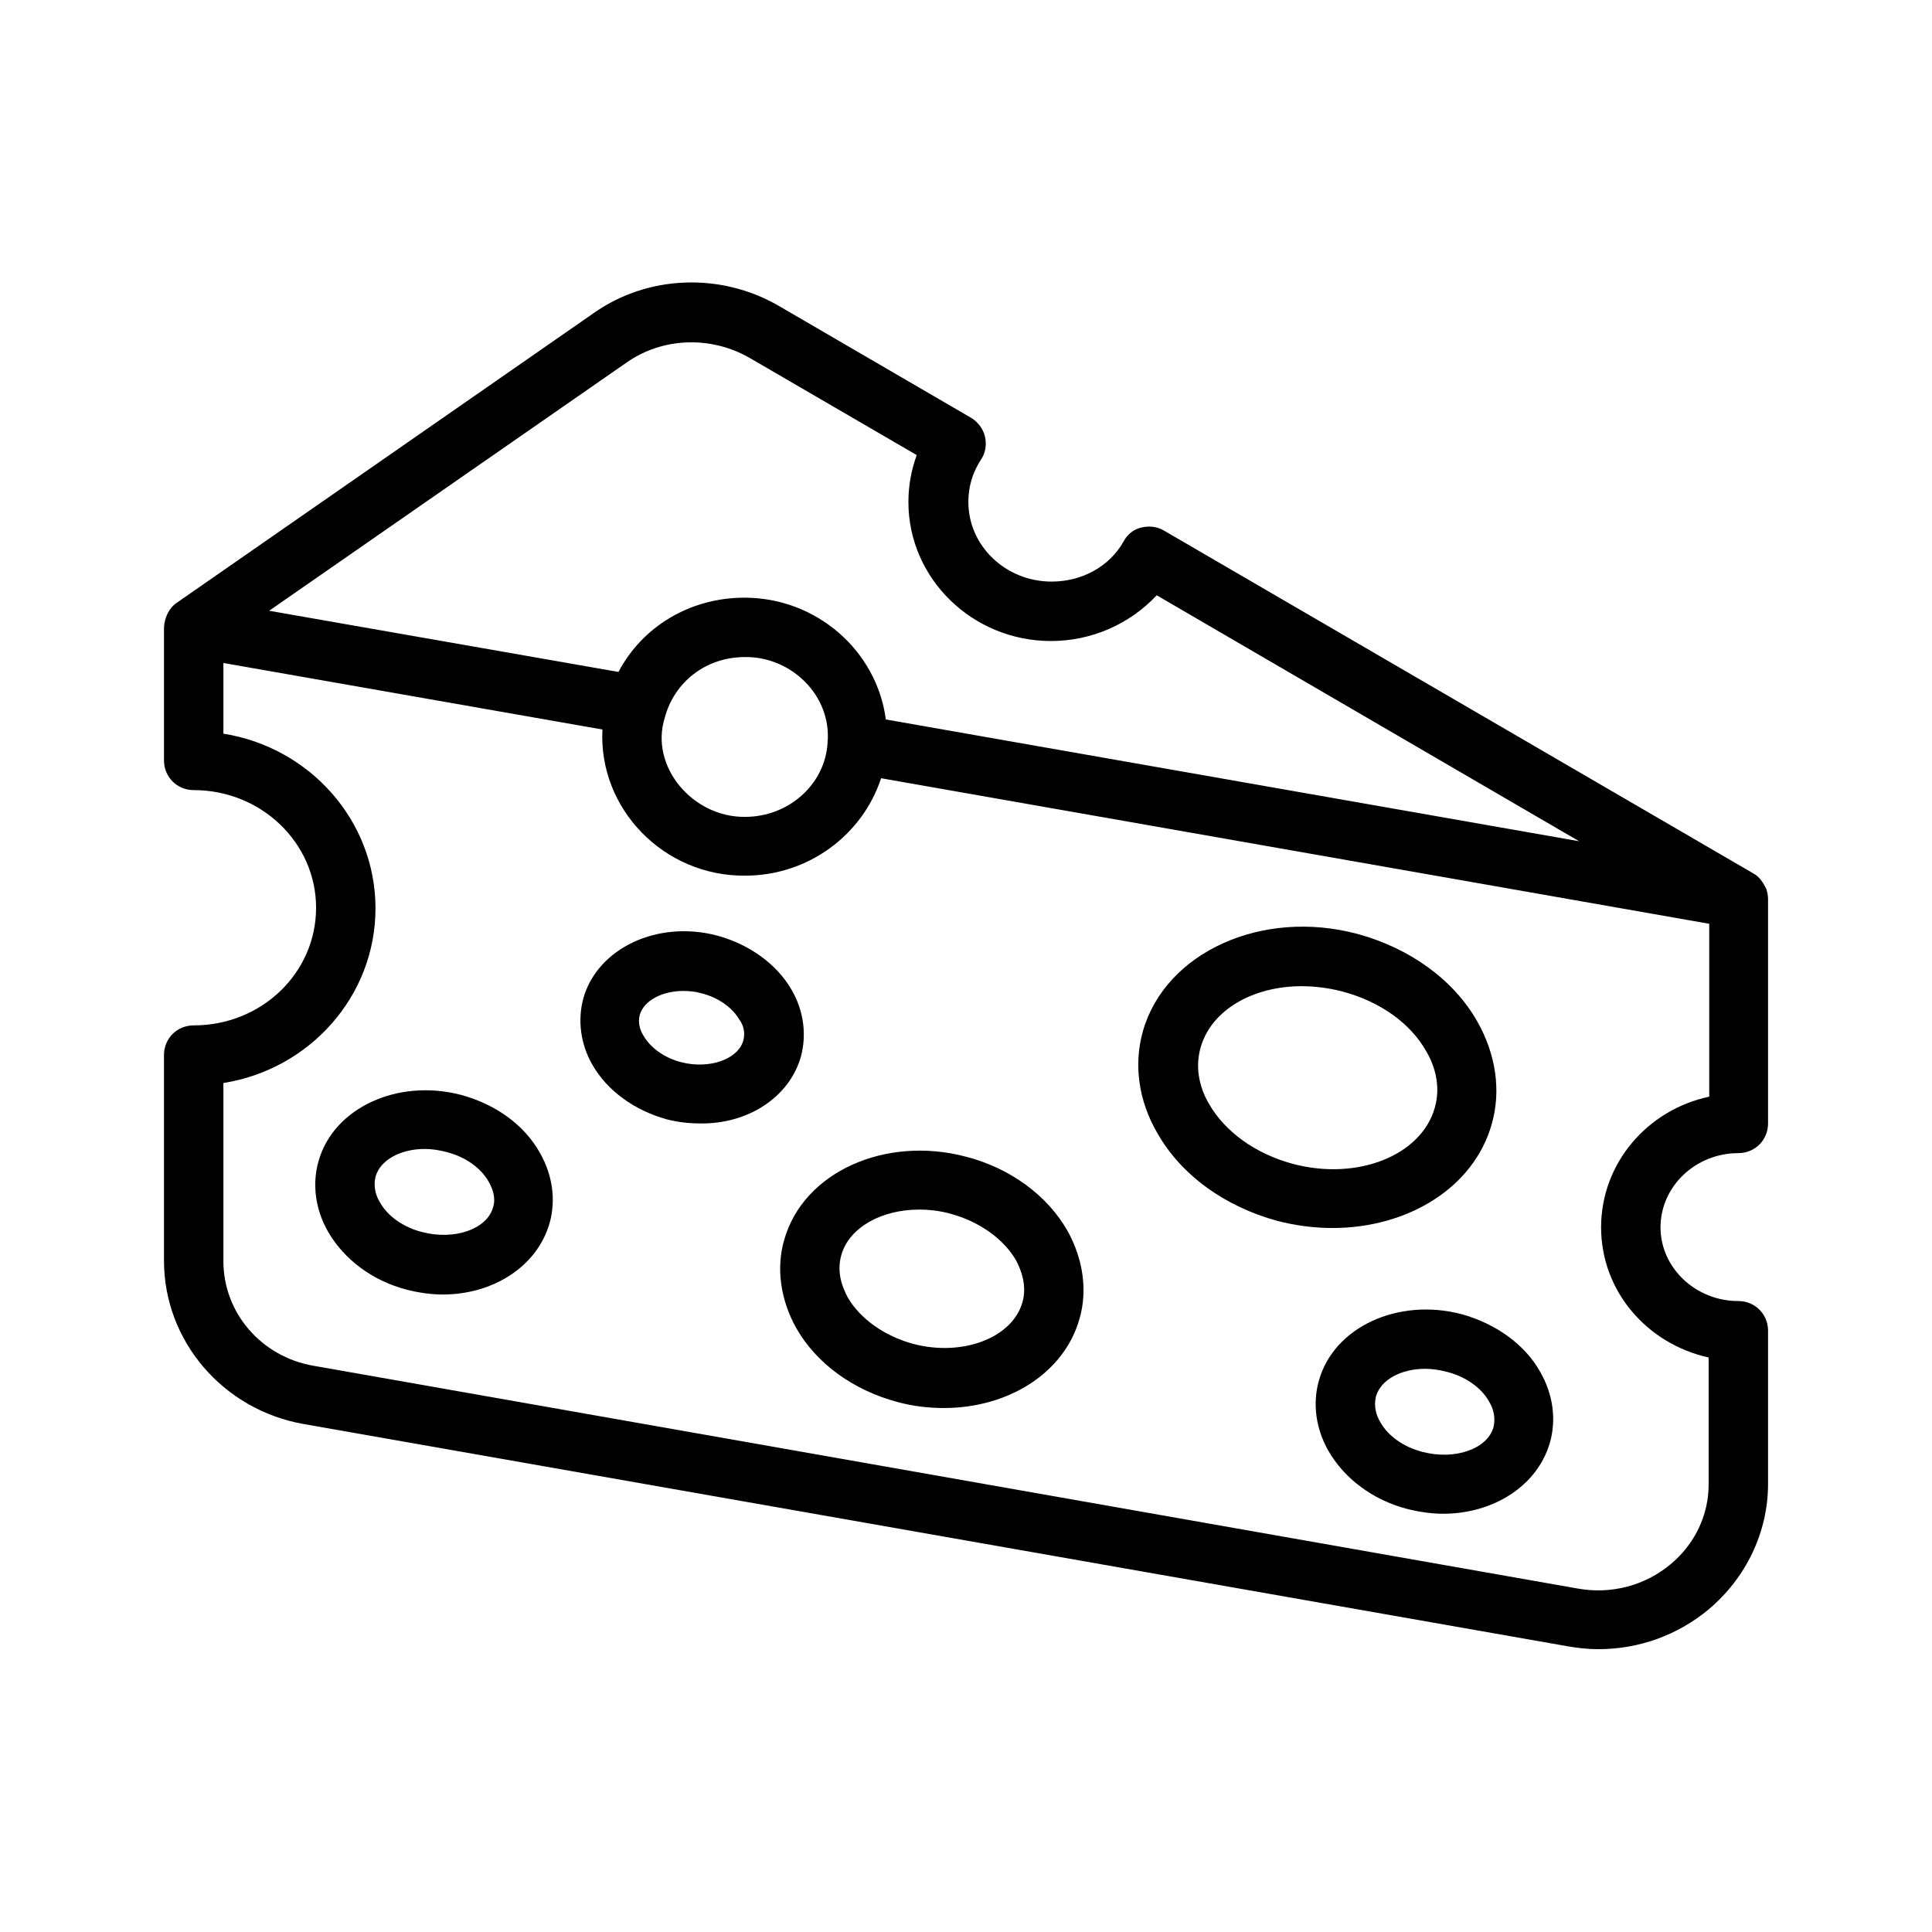
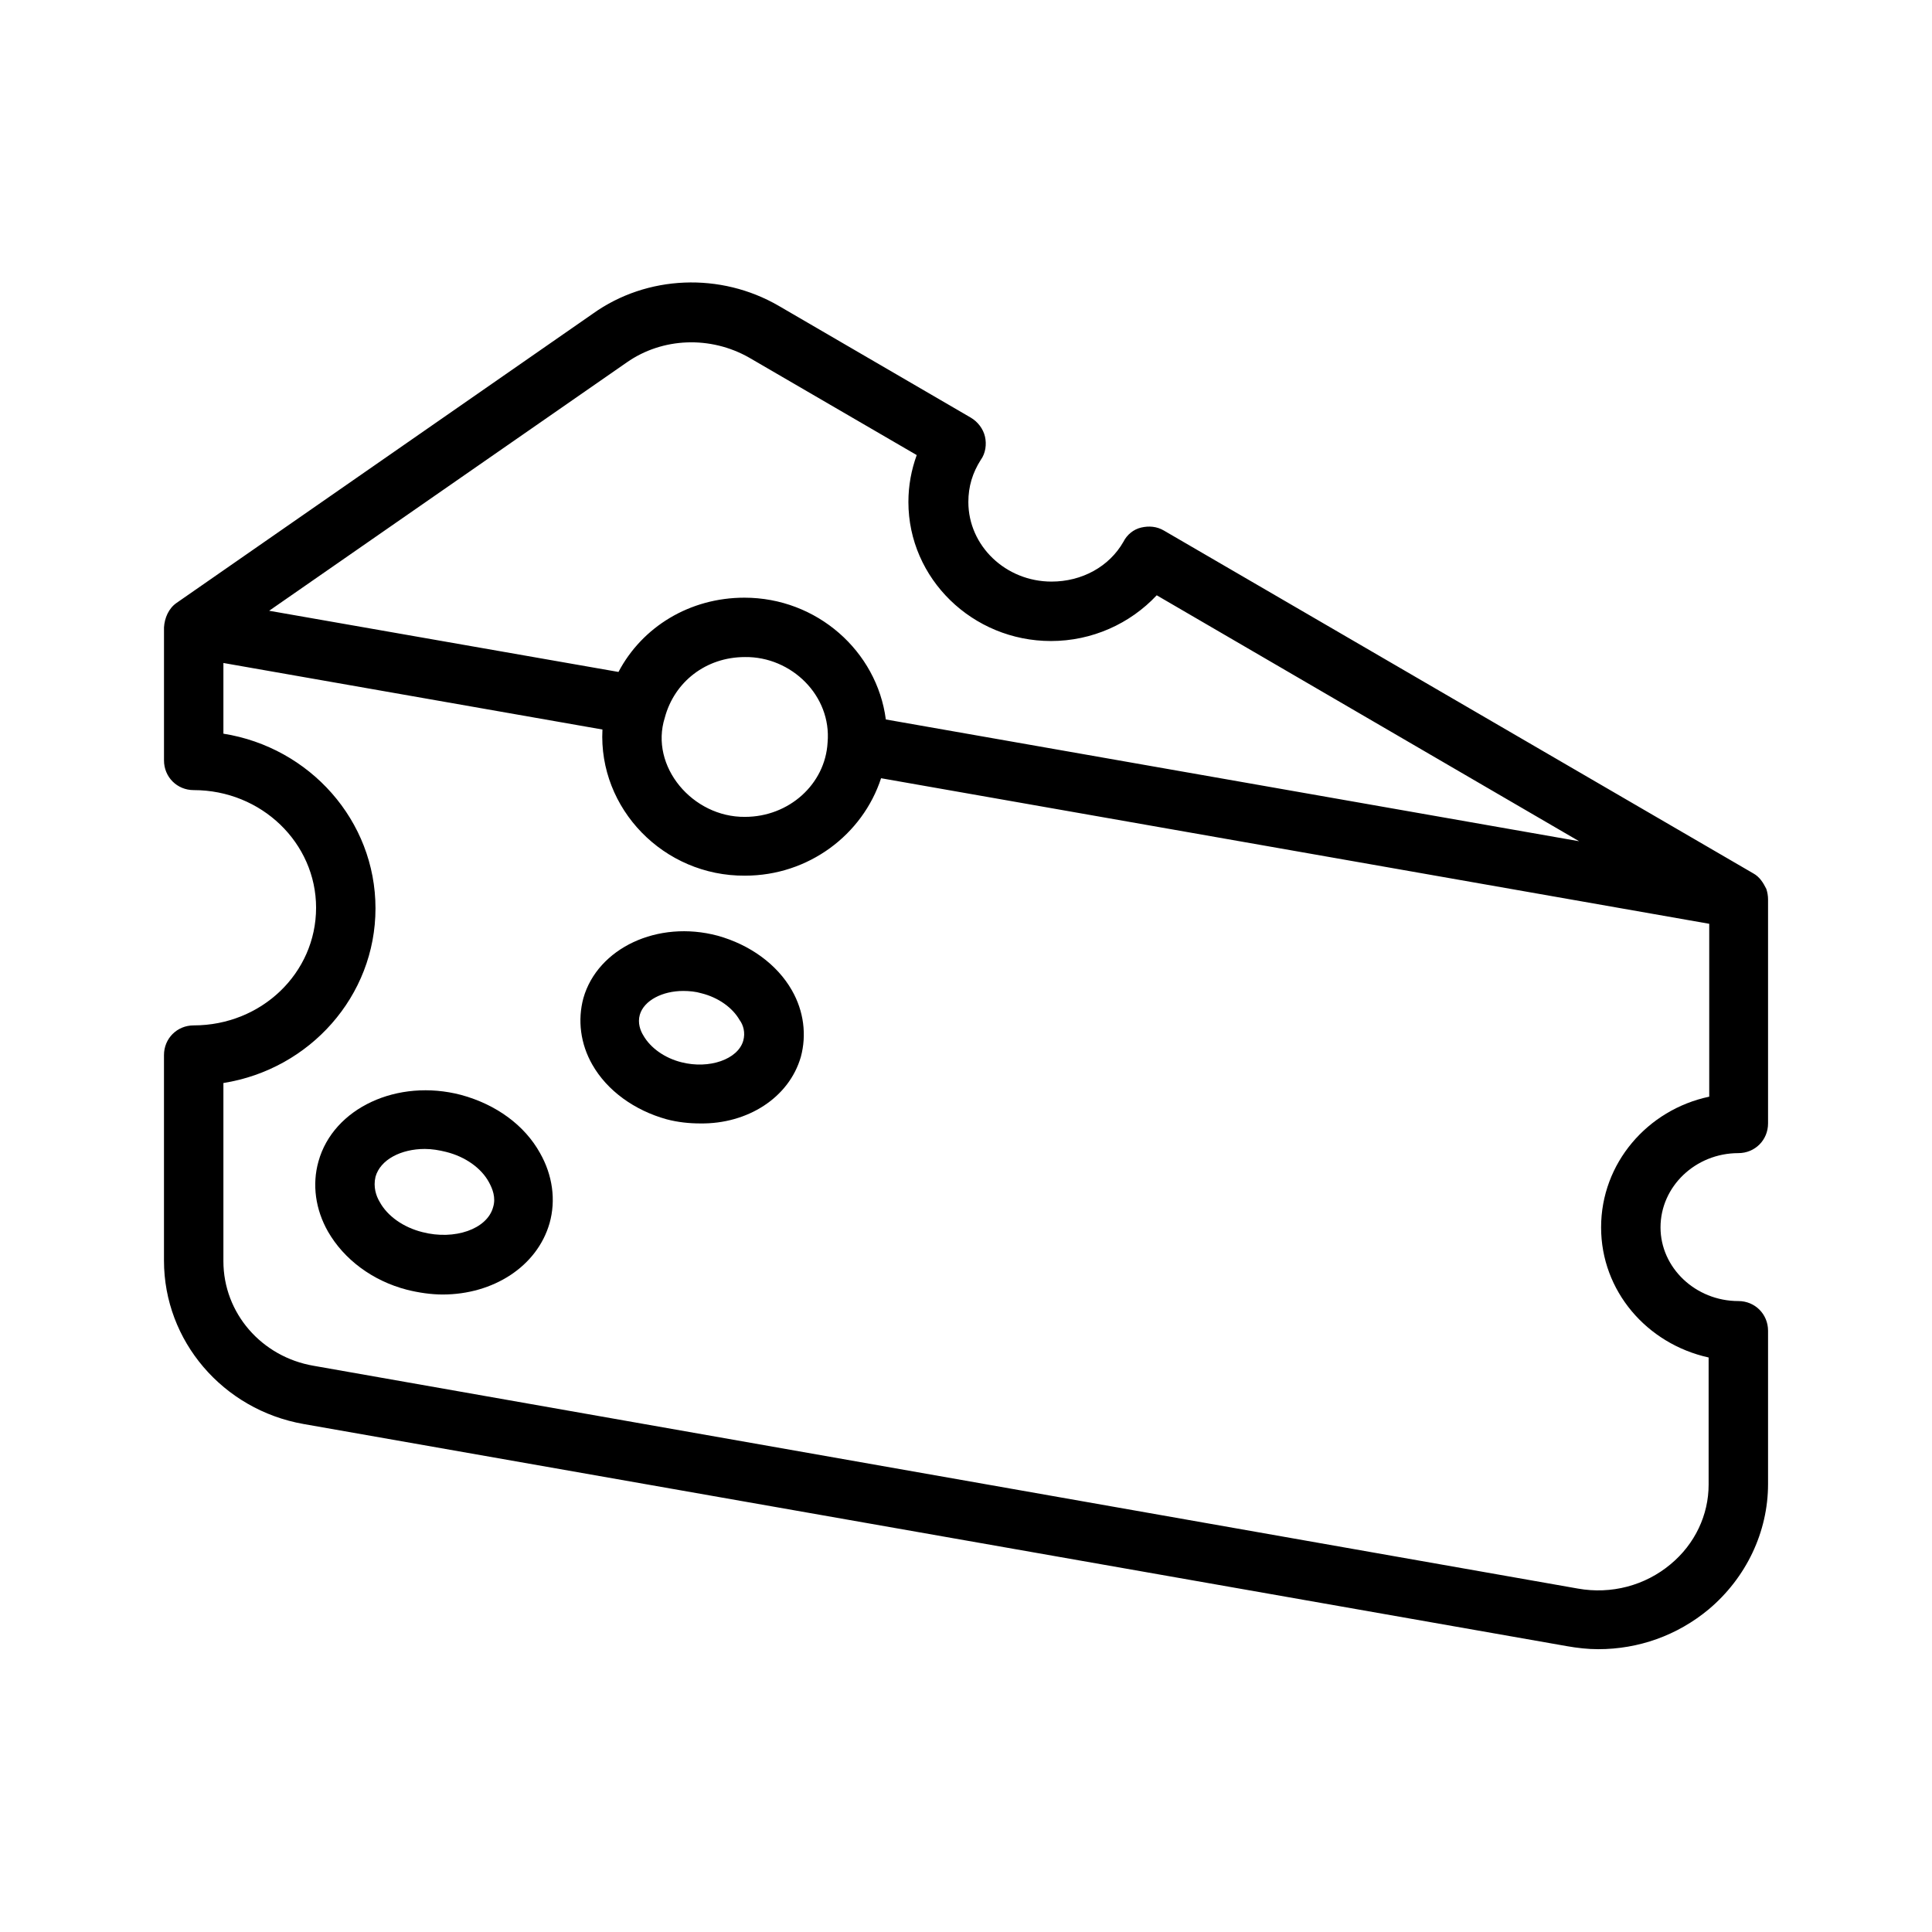
<svg xmlns="http://www.w3.org/2000/svg" fill="#000000" width="800px" height="800px" version="1.1" viewBox="144 144 512 512">
  <g>
    <path d="m612.07 379.53c-0.789-1.574-1.73-3.148-3.465-4.094l-156.18-90.844c-1.891-1.102-3.938-1.258-5.984-0.789-2.047 0.473-3.777 1.891-4.723 3.777-3.777 6.613-11.02 10.547-19.051 10.547-12.121 0-22.043-9.445-22.043-21.098 0-4.094 1.102-7.715 3.305-11.18 1.258-1.73 1.574-4.094 1.102-6.141-0.473-2.047-1.891-3.938-3.777-5.039l-50.852-29.598c-15.43-8.973-34.953-8.188-49.277 2.047l-110.36 76.68c-2.047 1.418-3.148 3.938-3.305 6.453v35.266c0 4.41 3.465 7.871 7.871 7.871 17.949 0 32.434 14.012 32.434 31.172-0.004 17.324-14.488 31.18-32.438 31.18-4.41 0-7.871 3.465-7.871 7.871v54.473c0 21.254 15.586 39.516 37 43.297l334.88 58.883c2.676 0.473 5.512 0.789 8.188 0.789 10.707 0 20.941-3.621 29.285-10.547 9.918-8.344 15.742-20.469 15.742-33.219v-40.621c0-4.41-3.465-7.871-7.871-7.871-11.336 0-20.625-8.816-20.625-19.523 0-10.863 9.289-19.68 20.625-19.68 4.41 0 7.871-3.465 7.871-7.871v-59.355c0-0.945-0.156-1.891-0.473-2.836zm-291.89-45.344c2.519-9.445 10.863-16.059 21.254-16.059 12.281-0.156 22.984 10.234 21.883 22.672-0.629 11.02-10.234 19.68-21.883 19.68-13.855 0.156-25.348-13.383-21.254-26.293zm-10.074-94.148c9.445-6.613 22.199-7.086 32.434-1.258l44.398 25.82c-1.418 3.938-2.203 8.031-2.203 12.438 0 20.309 17.004 36.84 37.785 36.84 10.863 0 20.941-4.566 28.023-12.121l111.94 65.18-183.73-32.273c-2.363-18.105-18.262-32.273-37.473-32.273-14.484 0-27.078 7.715-33.379 19.68l-92.574-16.215zm258.2 229.23c0 16.848 12.121 30.859 28.496 34.48v33.691c0 8.031-3.621 15.742-10.078 21.098-6.769 5.668-15.742 8.031-24.562 6.453l-335.03-59.039c-13.855-2.363-23.93-14.012-23.93-27.711v-47.23c22.828-3.621 40.305-22.984 40.305-46.289 0-23.301-17.477-42.668-40.305-46.289v-18.734l100.45 17.633c-1.102 20.941 16.215 38.887 37.785 38.73 16.848 0 31.172-10.863 36.055-25.82l219.47 38.574v45.816c-16.375 3.461-28.656 17.633-28.656 34.637z" />
-     <path d="m539.33 441.88c2.519-8.816 1.102-18.422-3.777-27.078-6.297-11.18-17.949-19.523-31.805-23.301-25.348-6.769-50.852 4.879-56.836 25.664-2.519 8.816-1.258 18.422 3.777 27.078 6.297 11.18 17.949 19.523 31.805 23.301 4.879 1.258 9.762 1.891 14.641 1.891 19.996-0.004 37.473-10.711 42.195-27.555zm-74.941-5.356c-2.047-3.465-3.938-8.973-2.203-14.957 2.832-9.918 13.855-16.215 26.766-16.215 3.465 0 7.242 0.473 10.863 1.418 9.918 2.676 17.949 8.344 22.199 15.902 2.047 3.465 3.938 8.973 2.203 14.957-3.621 12.594-20.469 19.363-37.629 14.801-9.918-2.68-17.949-8.504-22.199-15.906z" />
    <path d="m266.18 434.16c-16.848-4.41-33.852 3.465-37.785 17.633-1.73 6.141-0.789 12.754 2.519 18.578 4.25 7.398 11.809 13.066 20.941 15.43 3.148 0.789 6.453 1.258 9.445 1.258 13.383 0 25.031-7.398 28.34-18.895 1.73-6.141 0.789-12.754-2.519-18.578-4.098-7.398-11.652-12.906-20.941-15.426zm8.5 29.754c-1.574 5.824-10.234 8.816-18.734 6.613-5.039-1.258-9.289-4.25-11.336-8.031-0.945-1.574-1.73-3.938-1.102-6.613 1.258-4.566 6.769-7.398 13.066-7.398 1.891 0 3.777 0.316 5.668 0.789 5.039 1.258 9.289 4.25 11.336 8.031 0.945 1.73 1.891 4.09 1.102 6.609z" />
-     <path d="m531.3 492.26c-16.848-4.41-33.852 3.465-37.785 17.633-1.73 6.141-0.789 12.754 2.519 18.578 4.25 7.398 11.809 13.066 20.941 15.43 3.148 0.789 6.453 1.258 9.445 1.258 13.383 0 25.031-7.398 28.34-18.895 1.73-6.141 0.789-12.754-2.519-18.578-4.098-7.394-11.812-12.906-20.941-15.426zm8.5 29.914c-1.574 5.824-10.234 8.816-18.734 6.613-5.039-1.258-9.289-4.25-11.336-8.031-0.945-1.574-1.73-3.938-1.102-6.613 1.258-4.566 6.769-7.398 13.066-7.398 1.891 0 3.777 0.316 5.668 0.789 5.039 1.258 9.289 4.25 11.336 8.031 0.945 1.57 1.73 3.934 1.102 6.609z" />
    <path d="m356.23 424.09c1.574-5.824 0.789-12.121-2.363-17.633-3.938-6.926-11.18-12.121-19.68-14.484-15.902-4.25-31.805 3.305-35.582 16.531-1.574 5.824-0.789 12.121 2.363 17.633 3.938 6.926 11.18 12.121 19.68 14.484 2.992 0.789 5.984 1.102 8.973 1.102 12.438 0.16 23.461-6.769 26.609-17.633zm-15.273-4.25c-1.418 4.879-8.973 7.559-16.375 5.668-4.41-1.102-8.188-3.777-10.078-7.086-0.789-1.258-1.574-3.305-0.945-5.512 1.102-3.777 5.984-6.297 11.492-6.297 1.574 0 3.305 0.156 4.879 0.629 4.41 1.102 8.188 3.777 10.078 7.086 0.949 1.262 1.582 3.309 0.949 5.512z" />
-     <path d="m400 450.54c-21.41-5.668-43.141 4.094-48.176 22.043-2.203 7.559-0.945 15.902 3.148 23.301 5.352 9.445 15.113 16.531 26.922 19.68 4.094 1.102 8.188 1.574 12.281 1.574 16.848 0 31.805-9.133 35.895-23.617 2.203-7.559 0.945-15.902-3.148-23.301-5.356-9.445-15.273-16.688-26.922-19.68zm14.957 38.574c-2.676 9.445-15.902 14.484-28.969 11.02-7.559-2.047-14.012-6.613-17.32-12.281-1.418-2.676-2.992-6.613-1.73-11.18 2.047-7.398 10.707-12.121 20.625-12.121 2.676 0 5.512 0.316 8.344 1.102 7.559 2.047 14.012 6.613 17.32 12.281 1.414 2.68 2.988 6.773 1.73 11.18z" />
  </g>
</svg>